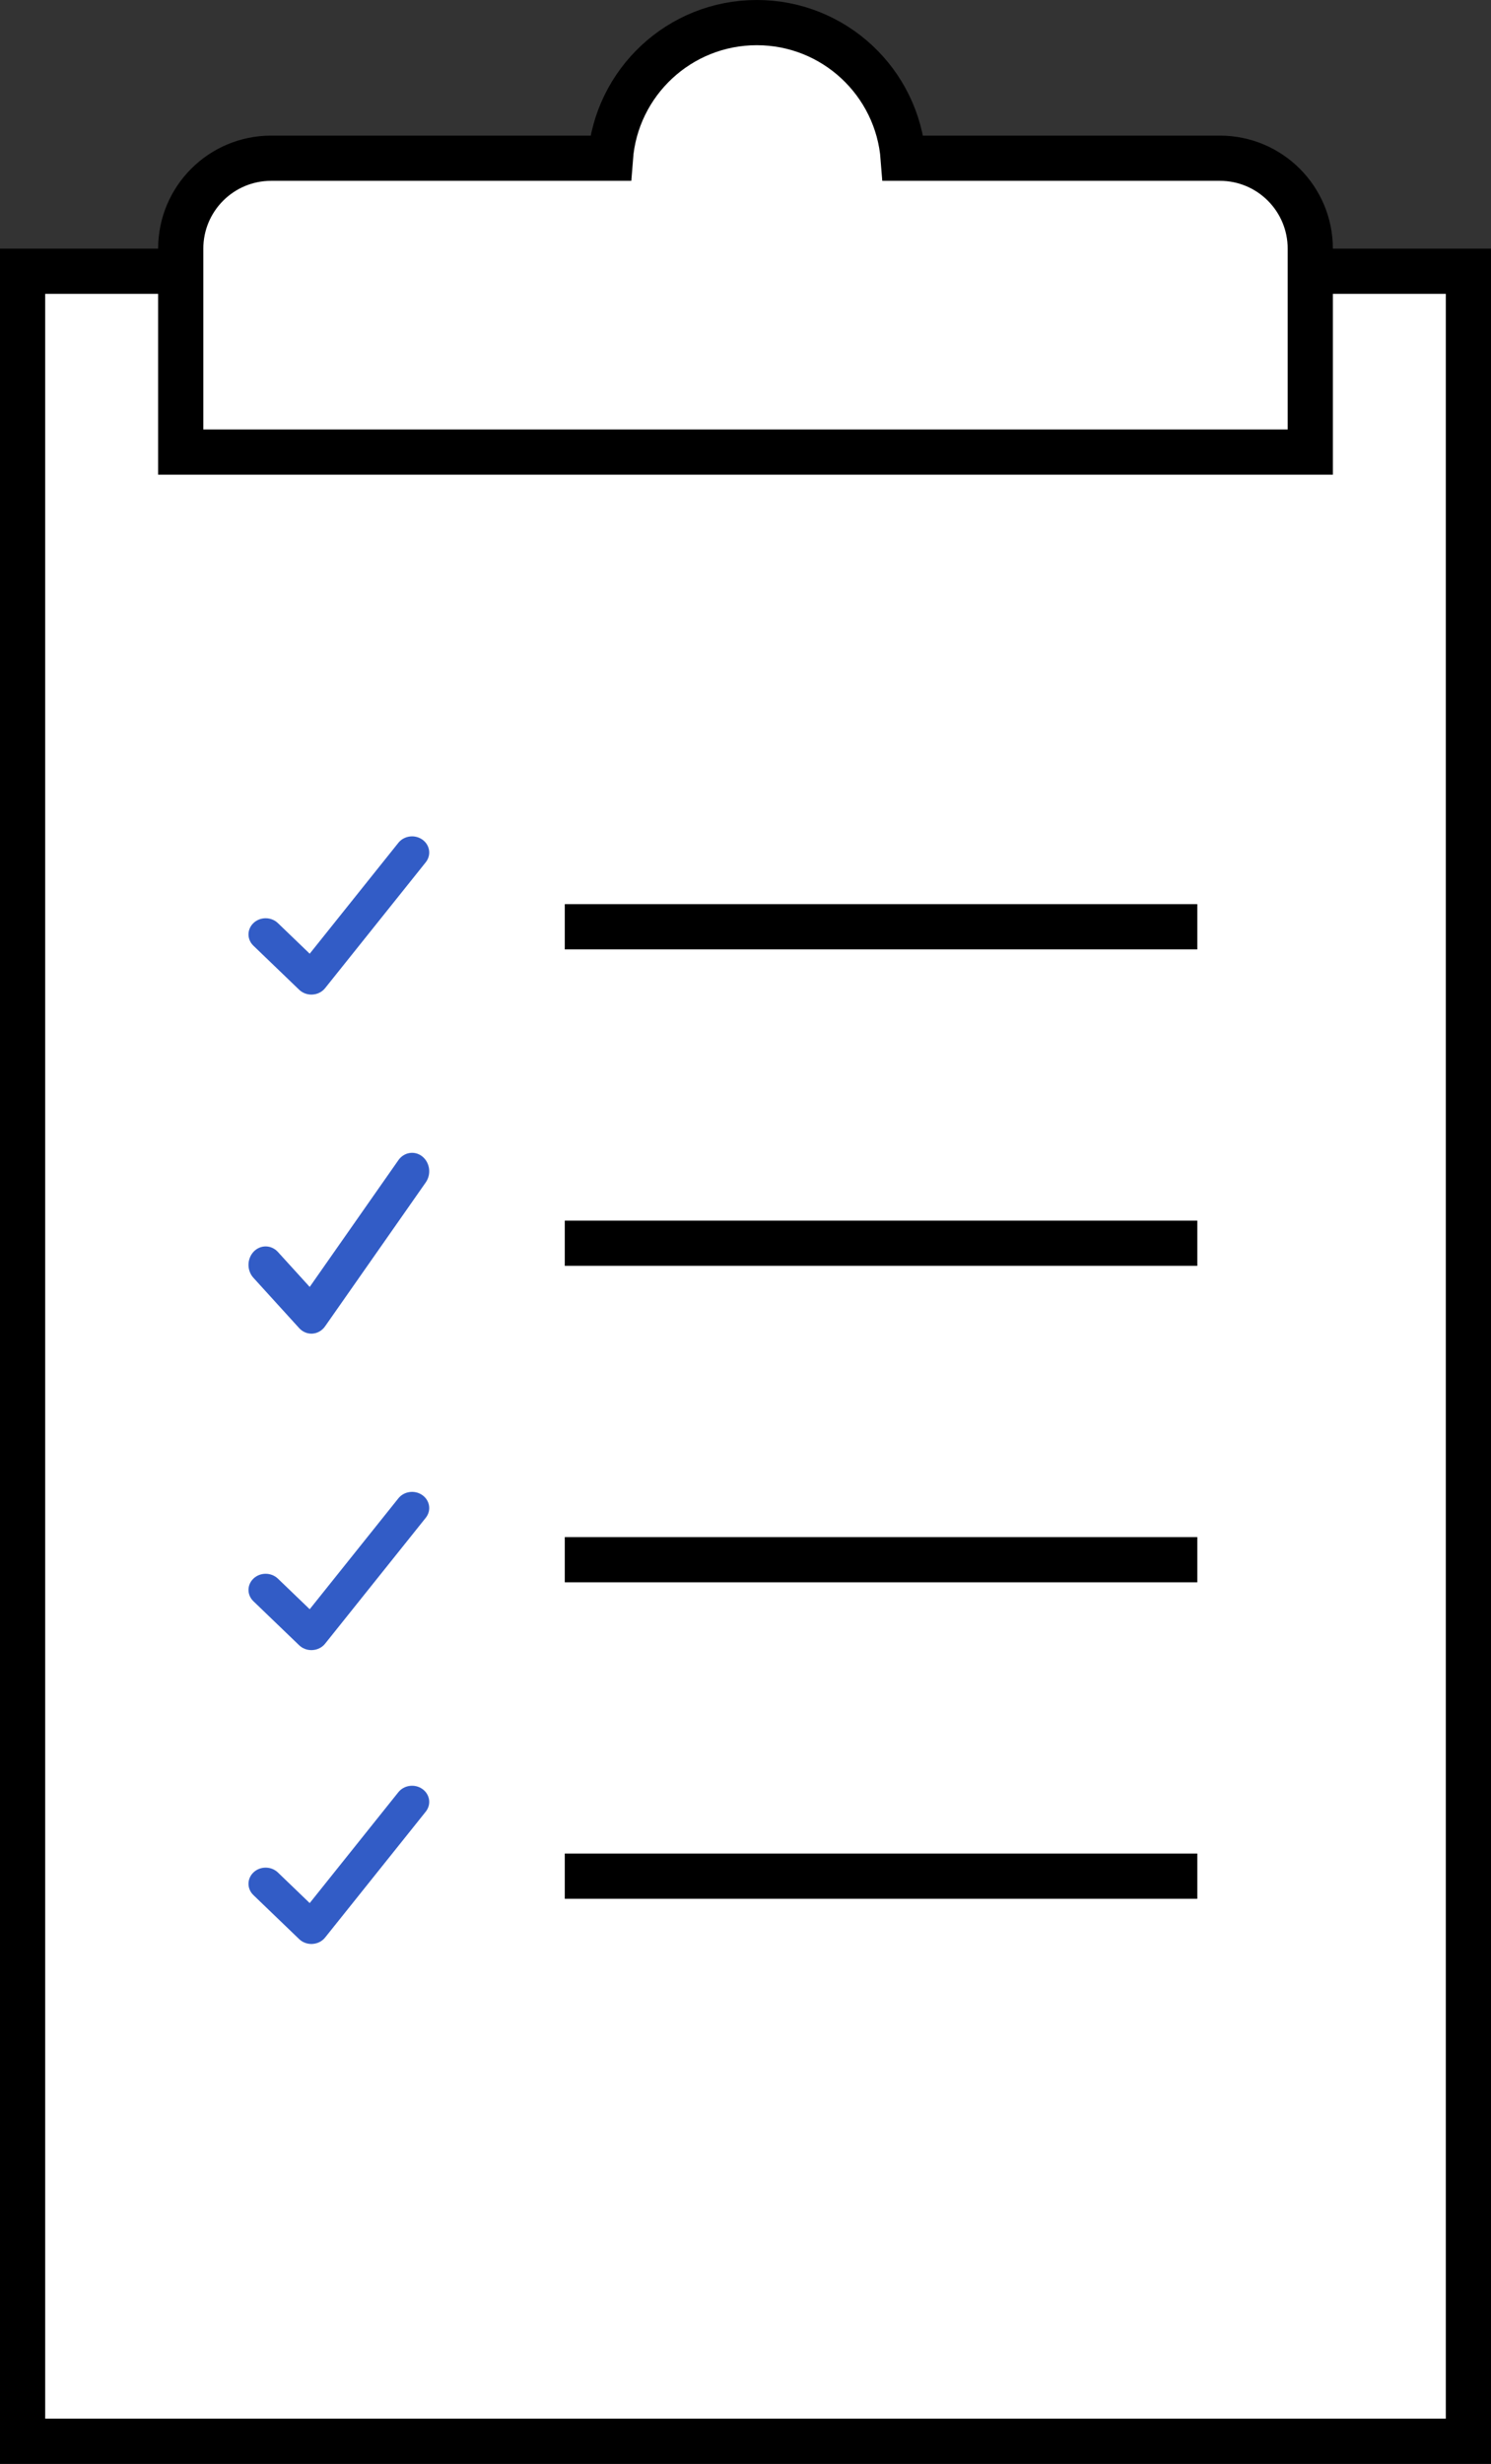
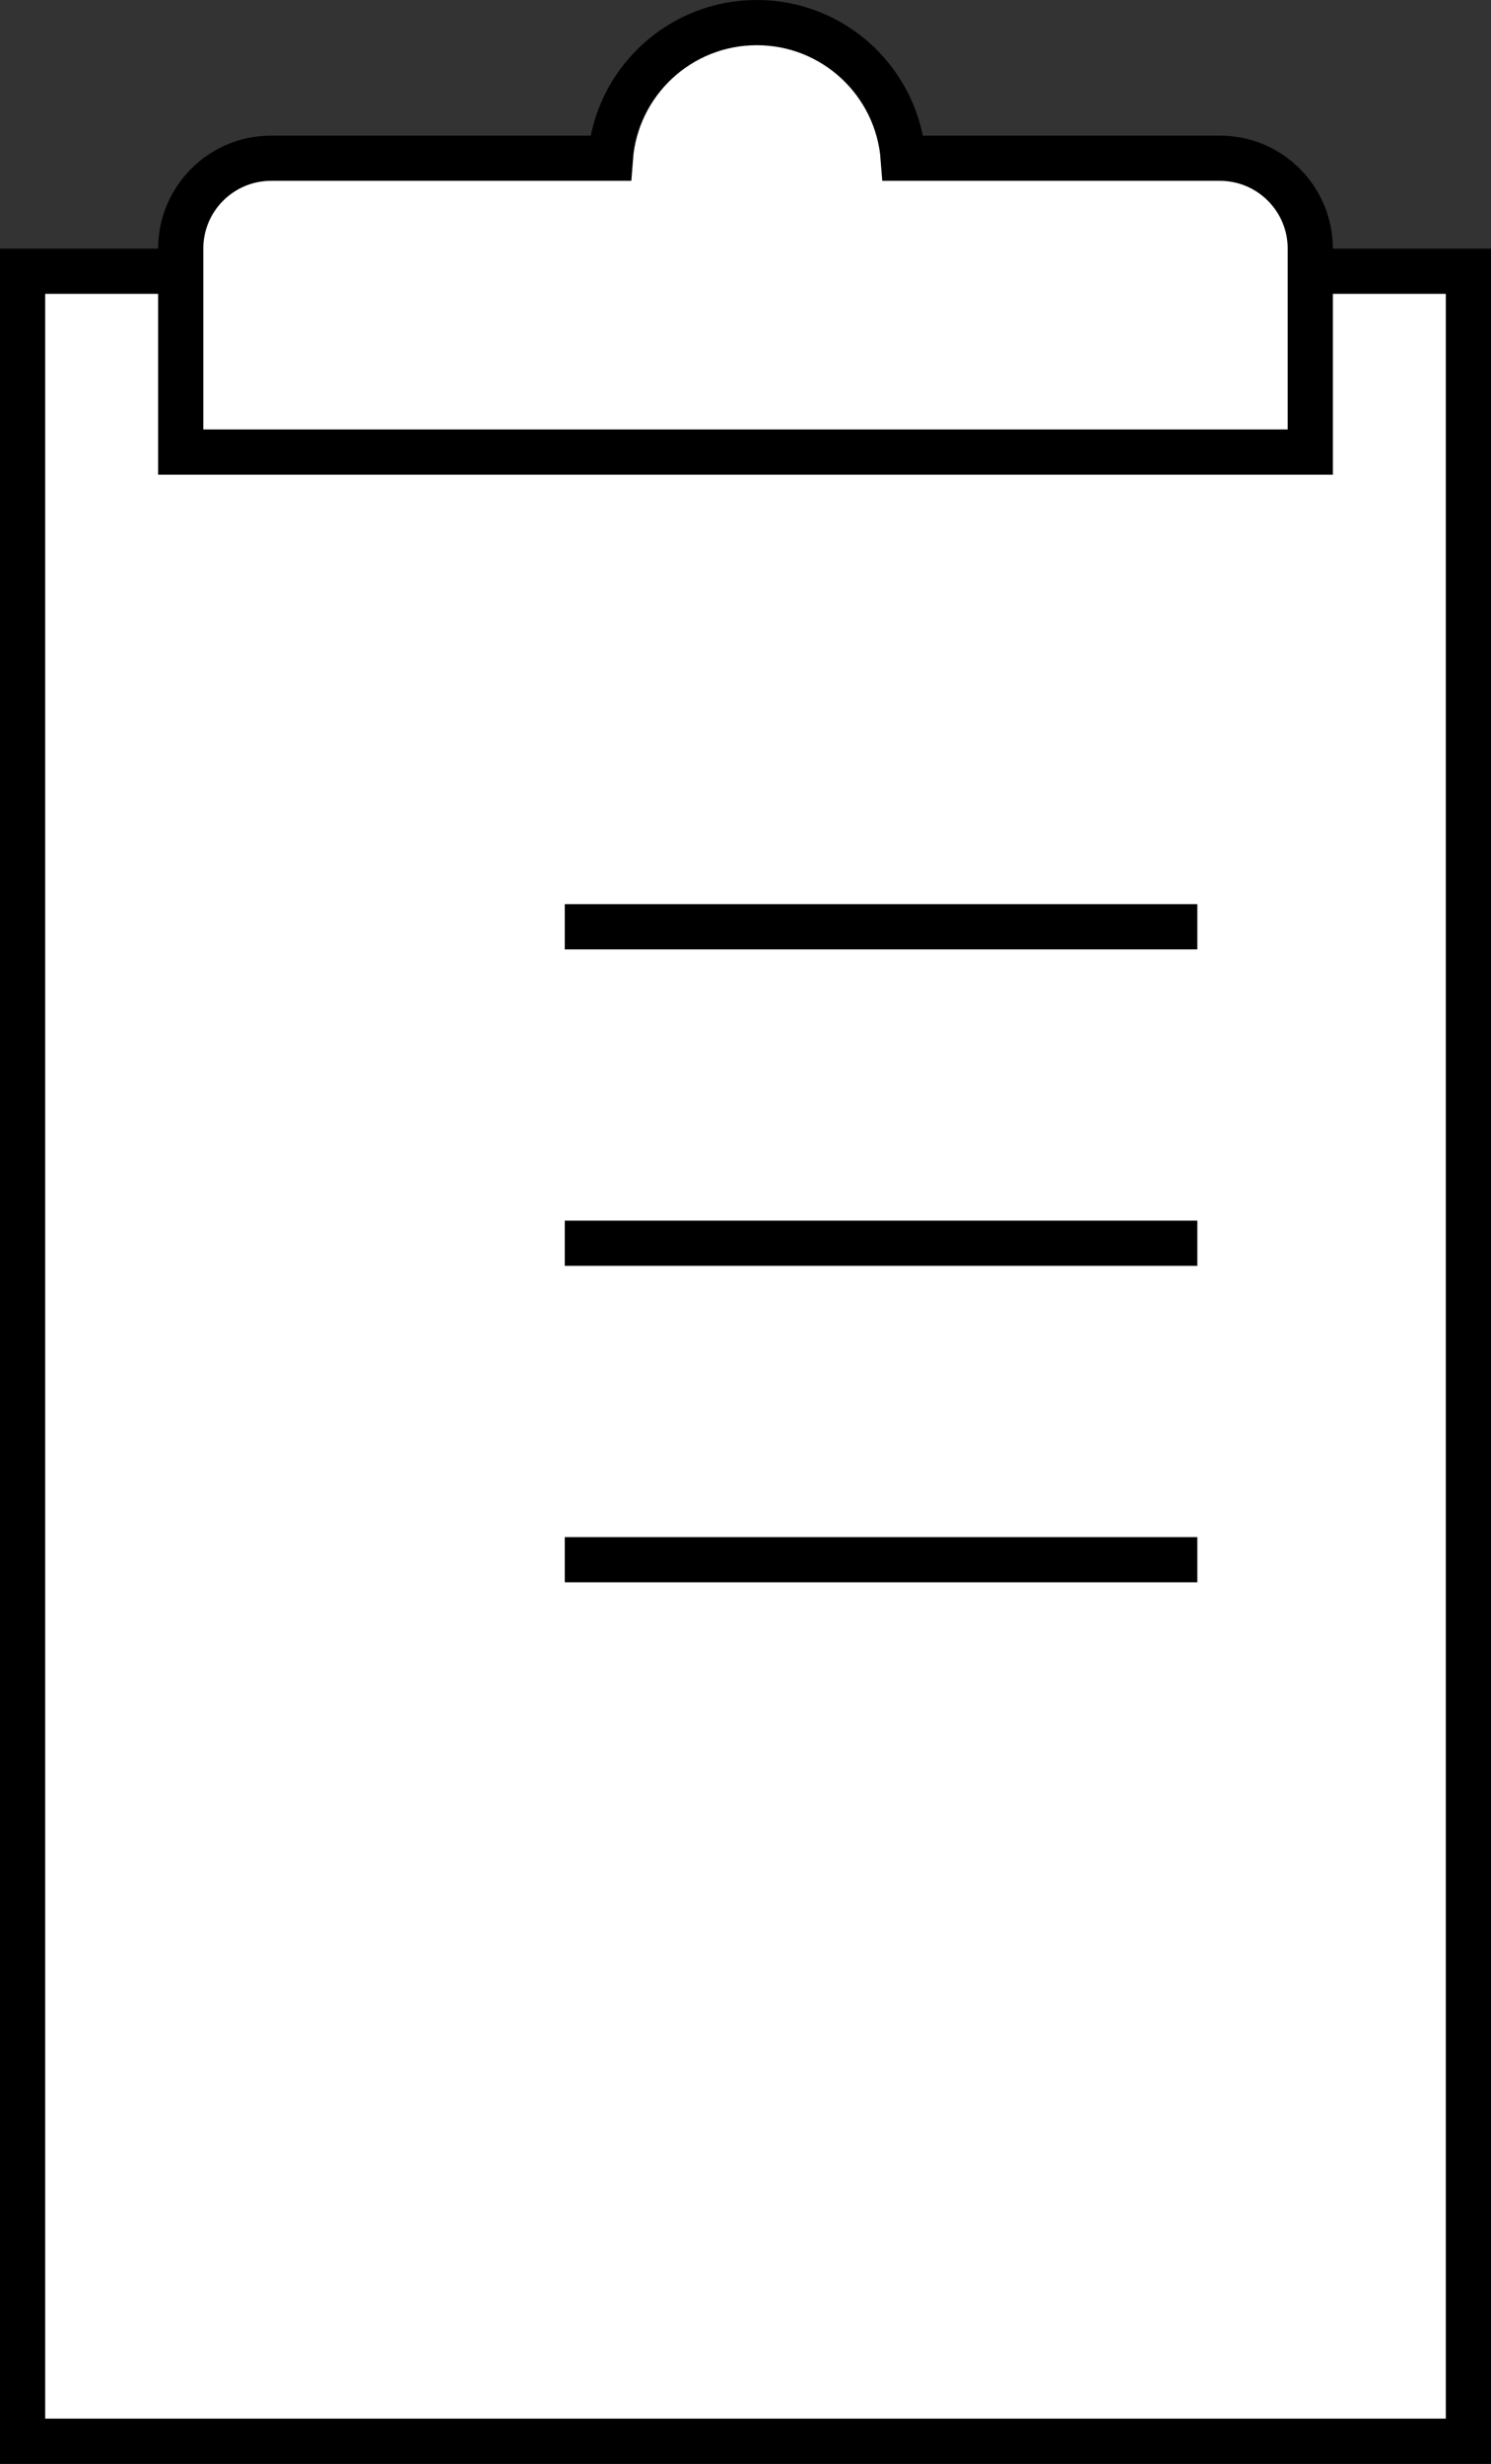
<svg xmlns="http://www.w3.org/2000/svg" width="66px" height="109px" viewBox="0 0 66 109" version="1.1">
  <rect x="0" y="0" width="66" height="109" fill="#333333" stroke="none" />
  <title>icon-clipboard-checkmarks</title>
  <desc>Created with Sketch.</desc>
  <g id="Desktop-1920px-(Columns-1200px)" stroke="none" stroke-width="1" fill="none" fill-rule="evenodd">
    <g id="retail-template" transform="translate(-921, -4498)">
      <g id="icon-clipboard-checkmarks" transform="translate(921, 4499)">
        <rect id="Rectangle" stroke="#000000" stroke-width="2" fill="#FFFFFF" transform="translate(33, 59) rotate(-270) translate(-33, -59) " x="-15" y="27" width="96" height="64" />
        <rect id="Rectangle" fill="#000000" fill-rule="nonzero" x="25" y="39" width="28" height="2" />
        <rect id="Rectangle" fill="#000000" fill-rule="nonzero" x="25" y="53" width="28" height="2" />
        <rect id="Rectangle" fill="#000000" fill-rule="nonzero" x="25" y="67" width="28" height="2" />
-         <rect id="Rectangle" fill="#000000" fill-rule="nonzero" x="25" y="81" width="28" height="2" />
-         <path d="M13.785,43 C13.581,43 13.385,42.923 13.242,42.785 L11.217,40.837 C10.923,40.555 10.929,40.103 11.228,39.827 C11.528,39.55 12.009,39.556 12.302,39.838 L13.709,41.191 L17.634,36.285 C17.886,35.97 18.362,35.906 18.697,36.144 C19.032,36.381 19.099,36.829 18.847,37.145 L14.391,42.715 C14.258,42.882 14.055,42.985 13.834,42.998 C13.817,43 13.801,43 13.785,43 Z" id="Path" fill="#325CC6" fill-rule="nonzero" />
-         <path d="M13.785,58 C13.581,58 13.385,57.912 13.242,57.754 L11.217,55.528 C10.923,55.206 10.929,54.689 11.228,54.373 C11.528,54.058 12.009,54.064 12.302,54.386 L13.709,55.933 L17.634,50.326 C17.886,49.966 18.362,49.893 18.697,50.164 C19.032,50.436 19.099,50.948 18.847,51.308 L14.391,57.674 C14.258,57.865 14.055,57.983 13.834,57.998 C13.817,57.999 13.801,58 13.785,58 Z" id="Path" fill="#325CC6" fill-rule="nonzero" />
-         <path d="M13.785,72 C13.581,72 13.385,71.923 13.242,71.785 L11.217,69.837 C10.923,69.555 10.929,69.103 11.228,68.827 C11.528,68.55 12.009,68.556 12.302,68.838 L13.709,70.191 L17.634,65.285 C17.886,64.97 18.362,64.906 18.697,65.144 C19.032,65.381 19.099,65.829 18.847,66.145 L14.391,71.715 C14.258,71.882 14.055,71.985 13.834,71.998 C13.817,72 13.801,72 13.785,72 Z" id="Path" fill="#325CC6" fill-rule="nonzero" />
-         <path d="M13.785,85 C13.581,85 13.385,84.923 13.242,84.785 L11.217,82.837 C10.923,82.555 10.929,82.103 11.228,81.827 C11.528,81.55 12.009,81.556 12.302,81.838 L13.709,83.191 L17.634,78.285 C17.886,77.97 18.362,77.906 18.697,78.144 C19.032,78.381 19.099,78.829 18.847,79.145 L14.391,84.715 C14.258,84.882 14.055,84.985 13.834,84.998 C13.817,85 13.801,85 13.785,85 Z" id="Path" fill="#325CC6" fill-rule="nonzero" />
        <path d="M27.019,6 C27.274,2.644 30.078,0 33.5,0 C36.922,0 39.726,2.644 39.981,6 L54,6 C56.209,6 58,7.791 58,10 L58,19 L8,19 L8,10 C8,7.791 9.791,6 12,6 L27.019,6 Z" id="Combined-Shape" stroke="#000000" stroke-width="2" fill="#FFFFFF" />
      </g>
    </g>
  </g>
</svg>